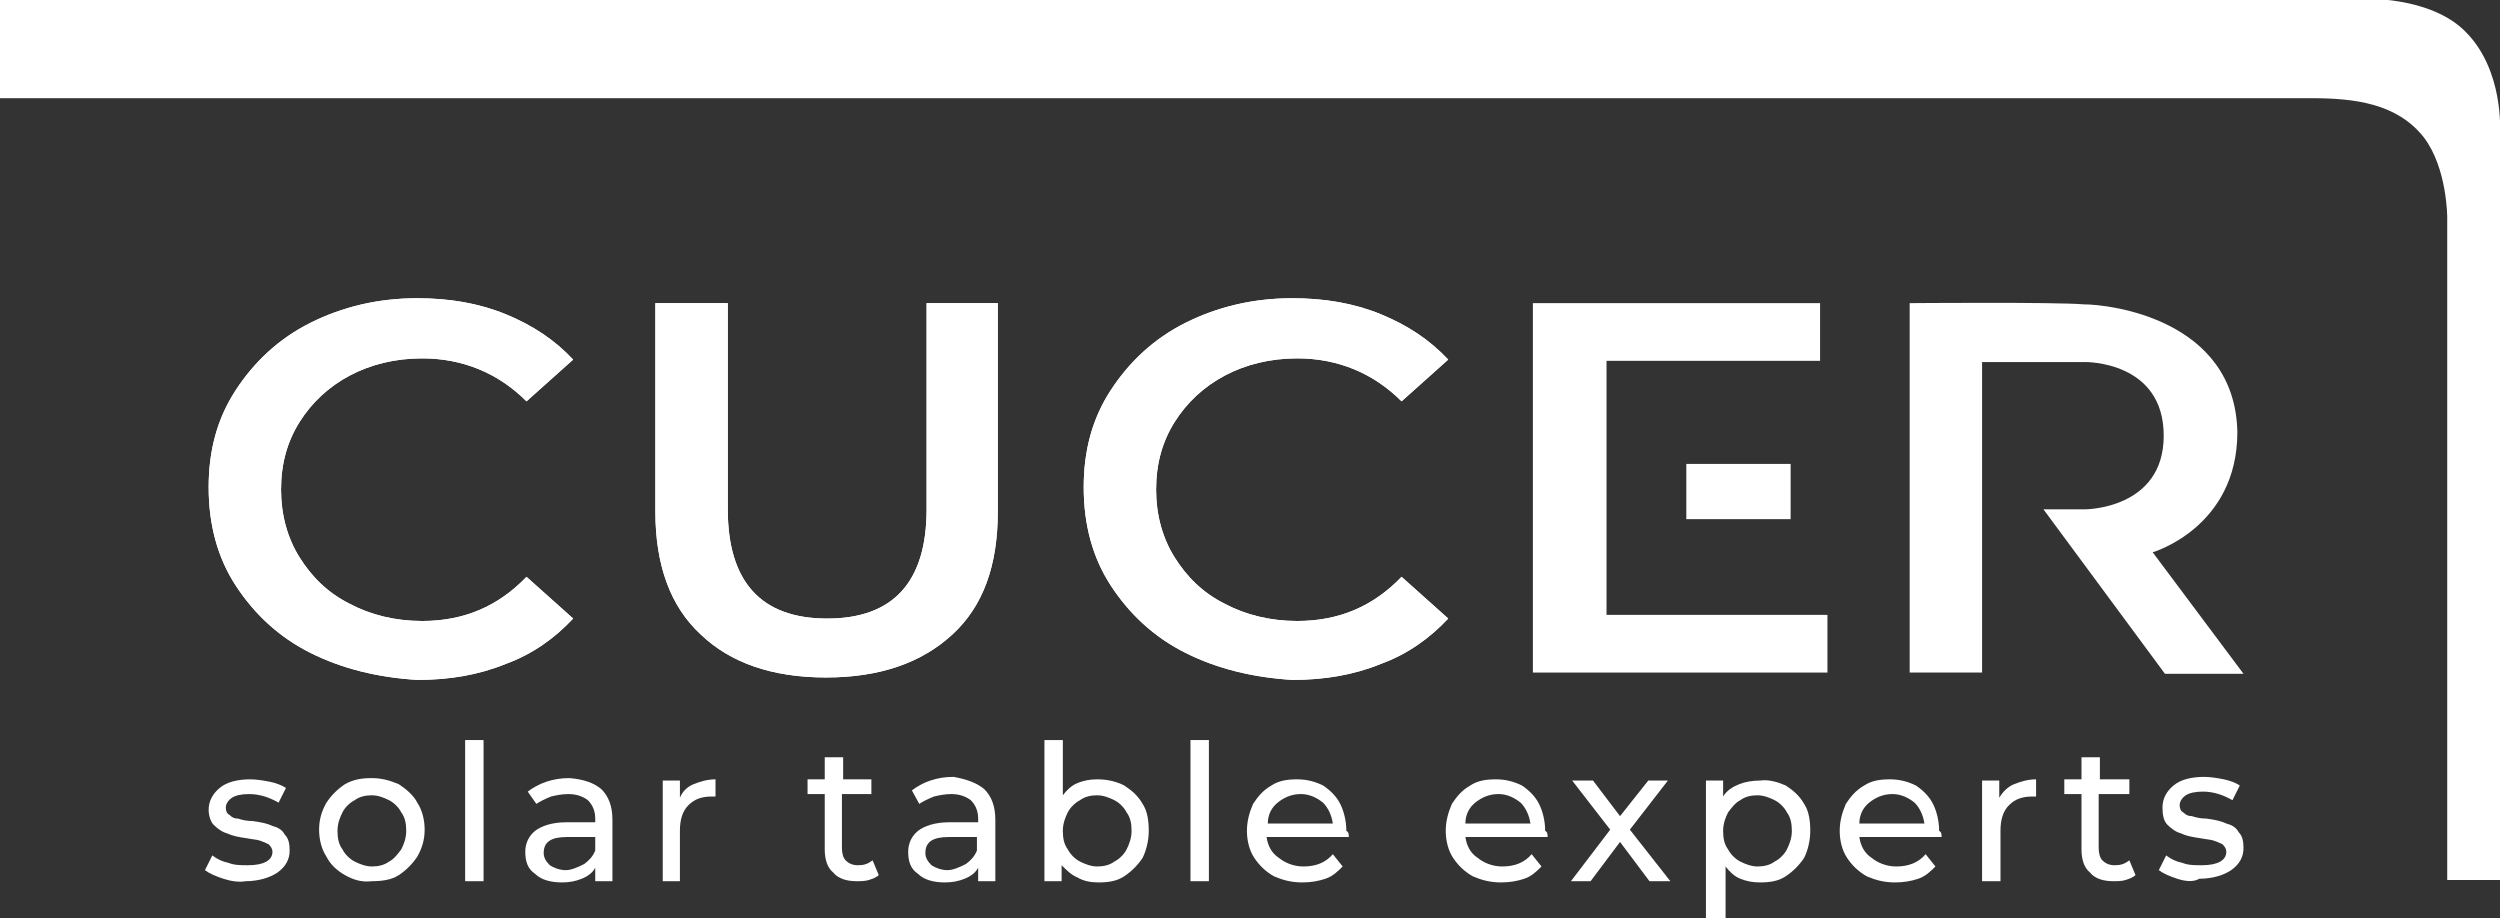
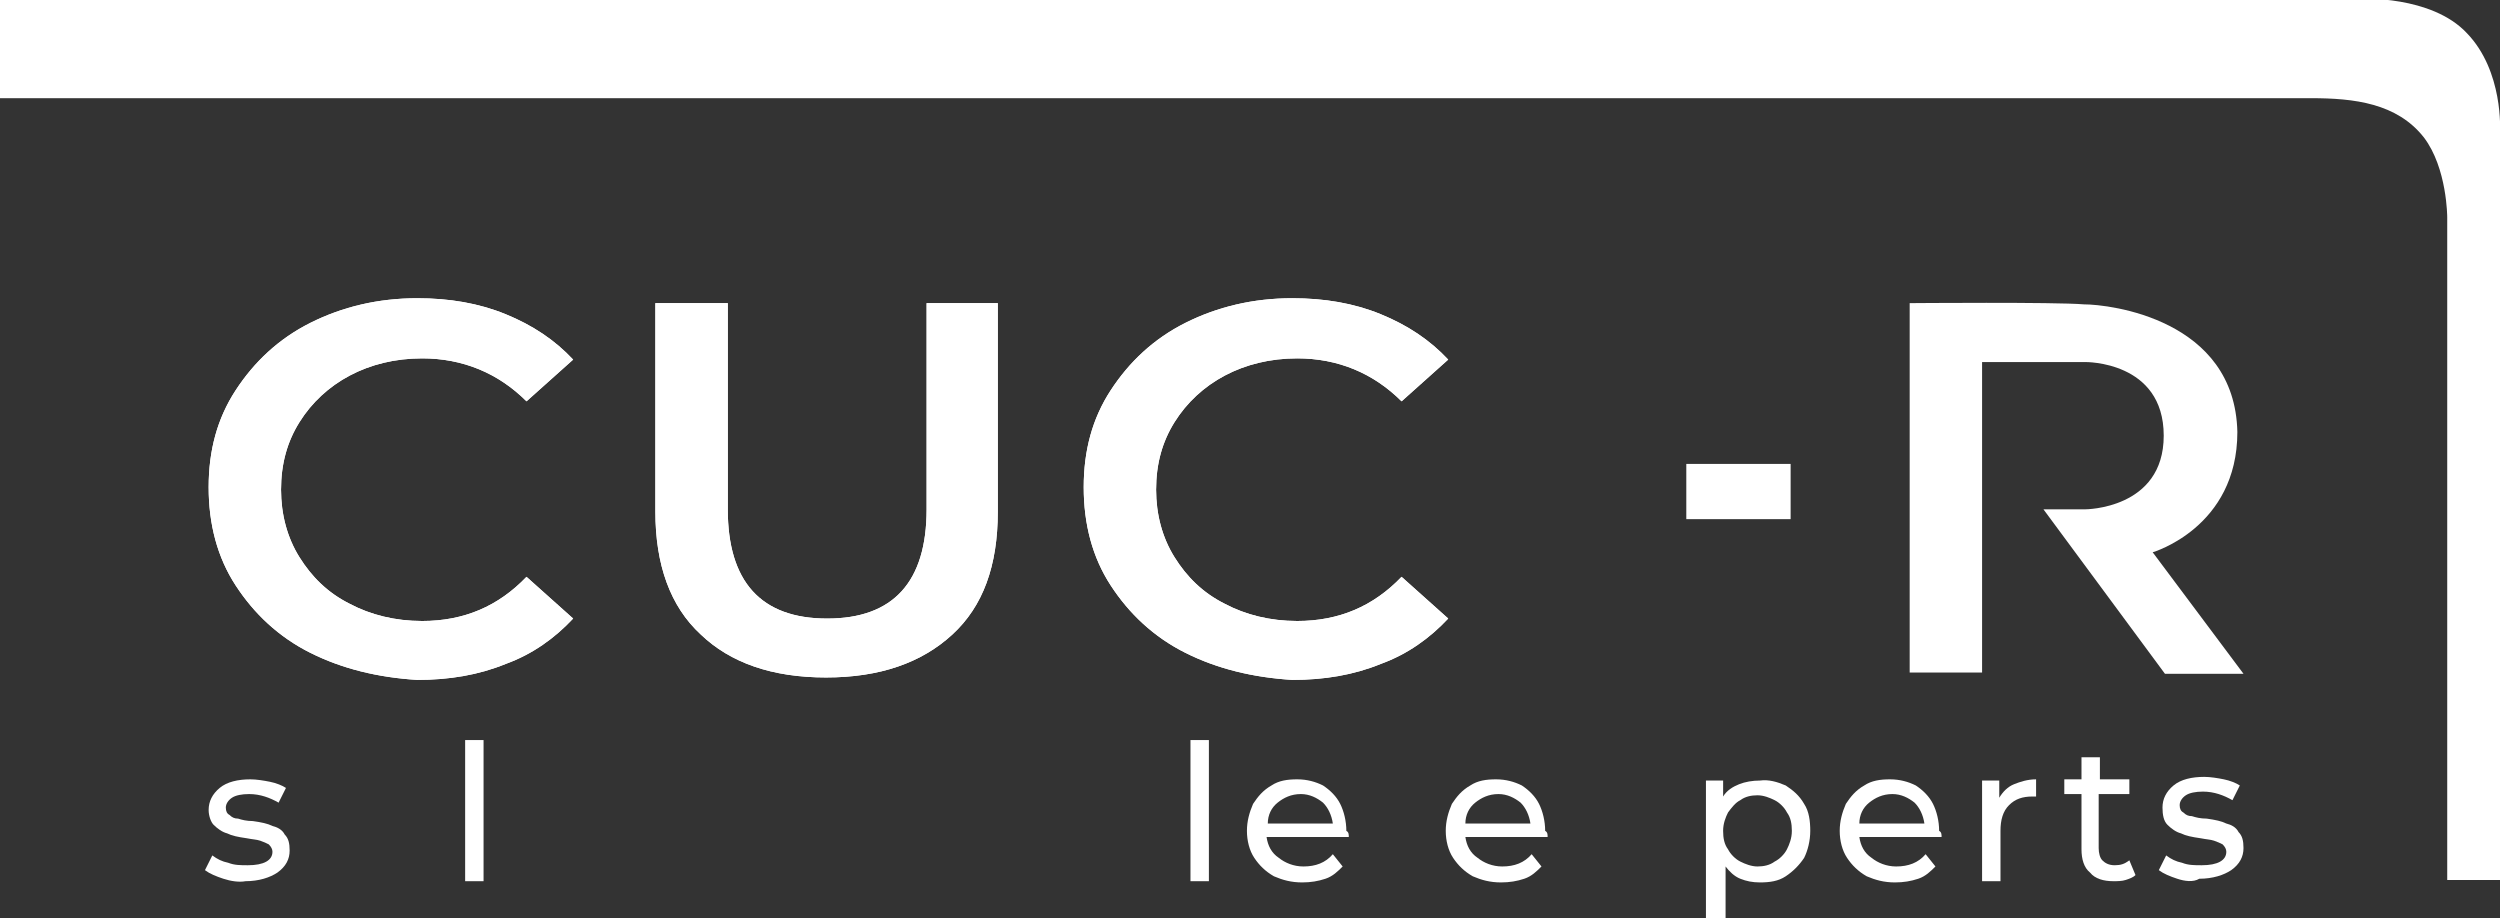
<svg xmlns="http://www.w3.org/2000/svg" xmlns:xlink="http://www.w3.org/1999/xlink" version="1.1" id="Ebene_1" x="0px" y="0px" viewBox="0 0 203.7 74.8" style="enable-background:new 0 0 203.7 74.8;" xml:space="preserve">
  <rect x="0" y="0" width="203.7" height="74.8" fill="#333333" stroke="none" />
  <style type="text/css">
	.st0{clip-path:url(#SVGID_2_);fill:#FFFFFF;}
	.st1{fill:#FFFFFF;}
	.st2{clip-path:url(#SVGID_4_);fill:#FFFFFF;}
	.st3{clip-path:url(#SVGID_6_);fill:#FFFFFF;}
	.st4{clip-path:url(#SVGID_8_);fill:#FFFFFF;}
	.st5{clip-path:url(#SVGID_10_);fill:#FFFFFF;}
</style>
  <g>
    <defs>
      <rect id="SVGID_1_" y="0" width="203.7" height="74.8" />
    </defs>
    <clipPath id="SVGID_2_">
      <use xlink:href="#SVGID_1_" style="overflow:visible;" />
    </clipPath>
    <path class="st0" d="M18.2,71.6c-0.6-0.2-1.1-0.4-1.5-0.7l0.6-1.2c0.4,0.3,0.8,0.5,1.3,0.6c0.5,0.2,1,0.2,1.6,0.2   c1.3,0,2-0.4,2-1.1c0-0.2-0.1-0.4-0.3-0.6c-0.2-0.1-0.4-0.2-0.7-0.3c-0.3-0.1-0.6-0.1-1.1-0.2c-0.7-0.1-1.2-0.2-1.6-0.4   c-0.4-0.1-0.8-0.4-1.1-0.7C17.2,67,17,66.5,17,66c0-0.7,0.3-1.3,0.9-1.8c0.6-0.5,1.5-0.7,2.5-0.7c0.5,0,1.1,0.1,1.6,0.2   c0.5,0.1,1,0.3,1.3,0.5l-0.6,1.2c-0.7-0.4-1.5-0.7-2.4-0.7c-0.6,0-1.1,0.1-1.4,0.3c-0.3,0.2-0.5,0.5-0.5,0.8c0,0.3,0.1,0.5,0.3,0.6   c0.2,0.2,0.4,0.3,0.7,0.3c0.3,0.1,0.7,0.2,1.2,0.2c0.7,0.1,1.2,0.2,1.6,0.4c0.4,0.1,0.8,0.3,1,0.7c0.3,0.3,0.4,0.7,0.4,1.3   c0,0.7-0.3,1.3-1,1.8c-0.6,0.4-1.5,0.7-2.6,0.7C19.5,71.9,18.8,71.8,18.2,71.6" />
-     <path class="st0" d="M31.7,70.2c0.4-0.2,0.7-0.6,1-1c0.2-0.4,0.4-0.9,0.4-1.5s-0.1-1.1-0.4-1.5c-0.2-0.4-0.6-0.8-1-1   c-0.4-0.2-0.9-0.4-1.4-0.4c-0.5,0-1,0.1-1.4,0.4c-0.4,0.2-0.8,0.6-1,1c-0.2,0.4-0.4,0.9-0.4,1.5s0.1,1.1,0.4,1.5   c0.2,0.4,0.6,0.8,1,1c0.4,0.2,0.9,0.4,1.4,0.4C30.8,70.6,31.3,70.5,31.7,70.2 M28.1,71.3c-0.7-0.4-1.2-0.9-1.5-1.5   c-0.4-0.6-0.6-1.4-0.6-2.2c0-0.8,0.2-1.5,0.6-2.2c0.4-0.6,0.9-1.1,1.5-1.5c0.7-0.4,1.4-0.5,2.2-0.5c0.8,0,1.5,0.2,2.2,0.5   c0.6,0.4,1.2,0.9,1.5,1.5c0.4,0.6,0.6,1.4,0.6,2.2c0,0.8-0.2,1.5-0.6,2.2c-0.4,0.6-0.9,1.1-1.5,1.5s-1.4,0.5-2.2,0.5   C29.5,71.9,28.8,71.7,28.1,71.3" />
  </g>
  <rect x="37.9" y="60.3" class="st1" width="1.5" height="11.5" />
  <g>
    <defs>
-       <rect id="SVGID_3_" y="0" width="203.7" height="74.8" />
-     </defs>
+       </defs>
    <clipPath id="SVGID_4_">
      <use xlink:href="#SVGID_3_" style="overflow:visible;" />
    </clipPath>
    <path class="st2" d="M47.6,70.4c0.4-0.3,0.7-0.6,0.9-1.1v-1.1h-2.3c-1.3,0-1.9,0.4-1.9,1.3c0,0.4,0.2,0.7,0.5,1   c0.3,0.2,0.8,0.4,1.3,0.4S47.2,70.6,47.6,70.4 M49,64.3c0.6,0.6,0.9,1.4,0.9,2.5v5h-1.4v-1.1c-0.2,0.4-0.6,0.7-1.1,0.9   c-0.5,0.2-1,0.3-1.6,0.3c-0.9,0-1.7-0.2-2.2-0.7c-0.6-0.4-0.8-1-0.8-1.8c0-0.7,0.3-1.3,0.8-1.7c0.5-0.4,1.4-0.7,2.5-0.7h2.4v-0.3   c0-0.6-0.2-1.1-0.6-1.5c-0.4-0.3-0.9-0.5-1.6-0.5c-0.5,0-1,0.1-1.4,0.2c-0.5,0.2-0.9,0.4-1.2,0.6L43,64.5c0.4-0.3,0.9-0.6,1.5-0.8   c0.6-0.2,1.2-0.3,1.9-0.3C47.6,63.5,48.4,63.8,49,64.3" />
    <path class="st2" d="M56.5,63.9c0.5-0.2,1.1-0.4,1.8-0.4v1.4c-0.1,0-0.2,0-0.3,0c-0.8,0-1.4,0.2-1.9,0.7c-0.5,0.5-0.7,1.2-0.7,2.1   v4.1H54v-8.2h1.4v1.4C55.6,64.5,56,64.1,56.5,63.9" />
    <path class="st2" d="M71.6,71.3c-0.2,0.2-0.5,0.3-0.8,0.4c-0.3,0.1-0.7,0.1-1,0.1c-0.8,0-1.5-0.2-1.9-0.7c-0.5-0.4-0.7-1.1-0.7-1.9   v-4.5h-1.4v-1.2h1.4v-1.8h1.5v1.8H71v1.2h-2.4v4.4c0,0.4,0.1,0.8,0.3,1c0.2,0.2,0.5,0.4,1,0.4c0.5,0,0.8-0.1,1.2-0.4L71.6,71.3z" />
    <path class="st2" d="M78.7,70.4c0.4-0.3,0.7-0.6,0.9-1.1v-1.1h-2.3c-1.3,0-1.9,0.4-1.9,1.3c0,0.4,0.2,0.7,0.5,1   c0.3,0.2,0.8,0.4,1.3,0.4S78.3,70.6,78.7,70.4 M80.2,64.3c0.6,0.6,0.9,1.4,0.9,2.5v5h-1.4v-1.1c-0.2,0.4-0.6,0.7-1.1,0.9   c-0.5,0.2-1,0.3-1.6,0.3c-0.9,0-1.7-0.2-2.2-0.7c-0.6-0.4-0.8-1-0.8-1.8c0-0.7,0.3-1.3,0.8-1.7c0.5-0.4,1.4-0.7,2.5-0.7h2.4v-0.3   c0-0.6-0.2-1.1-0.6-1.5c-0.4-0.3-0.9-0.5-1.6-0.5c-0.5,0-1,0.1-1.4,0.2c-0.5,0.2-0.9,0.4-1.2,0.6l-0.6-1.1c0.4-0.3,0.9-0.6,1.5-0.8   c0.6-0.2,1.2-0.3,1.9-0.3C78.8,63.5,79.6,63.8,80.2,64.3" />
    <path class="st2" d="M90.8,70.2c0.4-0.2,0.8-0.6,1-1c0.2-0.4,0.4-0.9,0.4-1.5s-0.1-1.1-0.4-1.5c-0.2-0.4-0.6-0.8-1-1   c-0.4-0.2-0.9-0.4-1.4-0.4c-0.5,0-1,0.1-1.4,0.4c-0.4,0.2-0.8,0.6-1,1c-0.2,0.4-0.4,0.9-0.4,1.5s0.1,1.1,0.4,1.5   c0.2,0.4,0.6,0.8,1,1c0.4,0.2,0.9,0.4,1.4,0.4C89.9,70.6,90.4,70.5,90.8,70.2 M91.6,64c0.6,0.4,1.1,0.8,1.5,1.5   c0.4,0.6,0.5,1.4,0.5,2.2c0,0.8-0.2,1.6-0.5,2.2c-0.4,0.6-0.9,1.1-1.5,1.5c-0.6,0.4-1.3,0.5-2.1,0.5c-0.6,0-1.2-0.1-1.7-0.4   c-0.5-0.2-0.9-0.6-1.3-1v1.3h-1.4V60.3h1.5v4.5c0.3-0.4,0.7-0.8,1.2-1c0.5-0.2,1-0.3,1.6-0.3C90.3,63.5,91,63.7,91.6,64" />
  </g>
  <rect x="97" y="60.3" class="st1" width="1.5" height="11.5" />
  <g>
    <defs>
      <rect id="SVGID_5_" y="0" width="203.7" height="74.8" />
    </defs>
    <clipPath id="SVGID_6_">
      <use xlink:href="#SVGID_5_" style="overflow:visible;" />
    </clipPath>
    <path class="st3" d="M104.1,65.4c-0.5,0.4-0.8,1-0.8,1.7h5.3c-0.1-0.7-0.4-1.3-0.8-1.7c-0.5-0.4-1.1-0.7-1.8-0.7   C105.2,64.7,104.6,65,104.1,65.4 M109.9,68.2h-6.7c0.1,0.7,0.4,1.3,1,1.7c0.5,0.4,1.2,0.7,2,0.7c1,0,1.8-0.3,2.4-1l0.8,1   c-0.4,0.4-0.8,0.8-1.4,1c-0.6,0.2-1.2,0.3-1.9,0.3c-0.9,0-1.6-0.2-2.3-0.5c-0.7-0.4-1.2-0.9-1.6-1.5c-0.4-0.6-0.6-1.4-0.6-2.2   c0-0.8,0.2-1.5,0.5-2.2c0.4-0.6,0.8-1.1,1.5-1.5c0.6-0.4,1.3-0.5,2.1-0.5c0.8,0,1.5,0.2,2.1,0.5c0.6,0.4,1.1,0.9,1.4,1.5   c0.3,0.6,0.5,1.4,0.5,2.2C109.9,67.8,109.9,68,109.9,68.2" />
    <path class="st3" d="M120.2,65.4c-0.5,0.4-0.8,1-0.8,1.7h5.3c-0.1-0.7-0.4-1.3-0.8-1.7c-0.5-0.4-1.1-0.7-1.8-0.7   C121.3,64.7,120.7,65,120.2,65.4 M126.1,68.2h-6.7c0.1,0.7,0.4,1.3,1,1.7c0.5,0.4,1.2,0.7,2,0.7c1,0,1.8-0.3,2.4-1l0.8,1   c-0.4,0.4-0.8,0.8-1.4,1c-0.6,0.2-1.2,0.3-1.9,0.3c-0.9,0-1.6-0.2-2.3-0.5c-0.7-0.4-1.2-0.9-1.6-1.5c-0.4-0.6-0.6-1.4-0.6-2.2   c0-0.8,0.2-1.5,0.5-2.2c0.4-0.6,0.8-1.1,1.5-1.5c0.6-0.4,1.3-0.5,2.1-0.5c0.8,0,1.5,0.2,2.1,0.5c0.6,0.4,1.1,0.9,1.4,1.5   c0.3,0.6,0.5,1.4,0.5,2.2C126.1,67.8,126.1,68,126.1,68.2" />
  </g>
-   <polygon class="st1" points="134.4,71.8 132,68.6 129.6,71.8 128,71.8 131.2,67.6 128.1,63.6 129.8,63.6 132,66.5 134.3,63.6   135.9,63.6 132.8,67.6 136.1,71.8 " />
  <g>
    <defs>
      <rect id="SVGID_7_" y="0" width="203.7" height="74.8" />
    </defs>
    <clipPath id="SVGID_8_">
      <use xlink:href="#SVGID_7_" style="overflow:visible;" />
    </clipPath>
    <path class="st4" d="M144.6,70.2c0.4-0.2,0.8-0.6,1-1c0.2-0.4,0.4-0.9,0.4-1.5s-0.1-1.1-0.4-1.5c-0.2-0.4-0.6-0.8-1-1   c-0.4-0.2-0.9-0.4-1.4-0.4c-0.5,0-1,0.1-1.4,0.4c-0.4,0.2-0.7,0.6-1,1c-0.2,0.4-0.4,0.9-0.4,1.5s0.1,1.1,0.4,1.5   c0.2,0.4,0.6,0.8,1,1c0.4,0.2,0.9,0.4,1.4,0.4C143.7,70.6,144.2,70.5,144.6,70.2 M145.5,64c0.6,0.4,1.1,0.8,1.5,1.5   c0.4,0.6,0.5,1.4,0.5,2.2c0,0.8-0.2,1.6-0.5,2.2c-0.4,0.6-0.9,1.1-1.5,1.5c-0.6,0.4-1.3,0.5-2.1,0.5c-0.6,0-1.1-0.1-1.6-0.3   c-0.5-0.2-0.9-0.6-1.2-1v4.2H139V63.6h1.4v1.3c0.3-0.5,0.8-0.8,1.3-1c0.5-0.2,1.1-0.3,1.7-0.3C144.1,63.5,144.8,63.7,145.5,64" />
    <path class="st4" d="M152.3,65.4c-0.5,0.4-0.8,1-0.8,1.7h5.3c-0.1-0.7-0.4-1.3-0.8-1.7c-0.5-0.4-1.1-0.7-1.8-0.7   C153.4,64.7,152.8,65,152.3,65.4 M158.2,68.2h-6.7c0.1,0.7,0.4,1.3,1,1.7c0.5,0.4,1.2,0.7,2,0.7c1,0,1.8-0.3,2.4-1l0.8,1   c-0.4,0.4-0.8,0.8-1.4,1c-0.6,0.2-1.2,0.3-1.9,0.3c-0.9,0-1.6-0.2-2.3-0.5c-0.7-0.4-1.2-0.9-1.6-1.5c-0.4-0.6-0.6-1.4-0.6-2.2   c0-0.8,0.2-1.5,0.5-2.2c0.4-0.6,0.8-1.1,1.5-1.5c0.6-0.4,1.3-0.5,2.1-0.5c0.8,0,1.5,0.2,2.1,0.5c0.6,0.4,1.1,0.9,1.4,1.5   c0.3,0.6,0.5,1.4,0.5,2.2C158.2,67.8,158.2,68,158.2,68.2" />
    <path class="st4" d="M164.1,63.9c0.5-0.2,1.1-0.4,1.8-0.4v1.4c-0.1,0-0.2,0-0.3,0c-0.8,0-1.4,0.2-1.9,0.7c-0.5,0.5-0.7,1.2-0.7,2.1   v4.1h-1.5v-8.2h1.4v1.4C163.2,64.5,163.6,64.1,164.1,63.9" />
    <path class="st4" d="M174,71.3c-0.2,0.2-0.5,0.3-0.8,0.4c-0.3,0.1-0.7,0.1-1,0.1c-0.8,0-1.5-0.2-1.9-0.7c-0.5-0.4-0.7-1.1-0.7-1.9   v-4.5h-1.4v-1.2h1.4v-1.8h1.5v1.8h2.4v1.2H171v4.4c0,0.4,0.1,0.8,0.3,1c0.2,0.2,0.5,0.4,1,0.4c0.5,0,0.8-0.1,1.2-0.4L174,71.3z" />
    <path class="st4" d="M177.4,71.6c-0.6-0.2-1.1-0.4-1.5-0.7l0.6-1.2c0.4,0.3,0.8,0.5,1.3,0.6c0.5,0.2,1,0.2,1.6,0.2   c1.3,0,2-0.4,2-1.1c0-0.2-0.1-0.4-0.3-0.6c-0.2-0.1-0.4-0.2-0.7-0.3c-0.3-0.1-0.6-0.1-1.1-0.2c-0.7-0.1-1.2-0.2-1.6-0.4   c-0.4-0.1-0.8-0.4-1.1-0.7c-0.3-0.3-0.4-0.8-0.4-1.4c0-0.7,0.3-1.3,0.9-1.8c0.6-0.5,1.5-0.7,2.5-0.7c0.5,0,1.1,0.1,1.6,0.2   c0.5,0.1,1,0.3,1.3,0.5l-0.6,1.2c-0.7-0.4-1.5-0.7-2.4-0.7c-0.6,0-1.1,0.1-1.4,0.3c-0.3,0.2-0.5,0.5-0.5,0.8c0,0.3,0.1,0.5,0.3,0.6   c0.2,0.2,0.4,0.3,0.7,0.3c0.3,0.1,0.7,0.2,1.2,0.2c0.7,0.1,1.2,0.2,1.6,0.4c0.4,0.1,0.8,0.3,1,0.7c0.3,0.3,0.4,0.7,0.4,1.3   c0,0.7-0.3,1.3-1,1.8c-0.6,0.4-1.5,0.7-2.6,0.7C178.7,71.9,178,71.8,177.4,71.6" />
    <path class="st4" d="M0,0v8h188.3c3.5,0,7,0.4,9.2,3.2c1.9,2.5,1.9,6.5,1.9,6.5v54h4.3v-61c0,0,0.3-4.9-2.7-8   c-2.9-3.1-8.7-2.8-8.7-2.8H0z" />
    <path class="st4" d="M25.3,53.2c-2.6-1.3-4.6-3.2-6.1-5.5c-1.5-2.3-2.2-5-2.2-8c0-3,0.7-5.6,2.2-7.9c1.5-2.3,3.5-4.2,6.1-5.5   c2.6-1.3,5.5-2,8.7-2c2.6,0,5,0.4,7.2,1.3c2.2,0.9,4,2.1,5.5,3.7l-3.8,3.4c-2.3-2.3-5.2-3.5-8.5-3.5c-2.2,0-4.2,0.5-5.9,1.4   c-1.7,0.9-3.1,2.2-4.1,3.8c-1,1.6-1.5,3.4-1.5,5.5c0,2,0.5,3.9,1.5,5.5c1,1.6,2.3,2.9,4.1,3.8c1.7,0.9,3.7,1.4,5.9,1.4   c3.4,0,6.2-1.2,8.5-3.6l3.8,3.4c-1.5,1.6-3.3,2.9-5.5,3.7c-2.2,0.9-4.6,1.3-7.2,1.3C30.8,55.2,27.9,54.5,25.3,53.2" />
    <path class="st4" d="M25.3,53.2c-2.6-1.3-4.6-3.2-6.1-5.5c-1.5-2.3-2.2-5-2.2-8c0-3,0.7-5.6,2.2-7.9c1.5-2.3,3.5-4.2,6.1-5.5   c2.6-1.3,5.5-2,8.7-2c2.6,0,5,0.4,7.2,1.3c2.2,0.9,4,2.1,5.5,3.7l-3.8,3.4c-2.3-2.3-5.2-3.5-8.5-3.5c-2.2,0-4.2,0.5-5.9,1.4   c-1.7,0.9-3.1,2.2-4.1,3.8c-1,1.6-1.5,3.4-1.5,5.5c0,2,0.5,3.9,1.5,5.5c1,1.6,2.3,2.9,4.1,3.8c1.7,0.9,3.7,1.4,5.9,1.4   c3.4,0,6.2-1.2,8.5-3.6l3.8,3.4c-1.5,1.6-3.3,2.9-5.5,3.7c-2.2,0.9-4.6,1.3-7.2,1.3C30.8,55.2,27.9,54.5,25.3,53.2" />
    <path class="st4" d="M57.1,51.7c-2.5-2.3-3.7-5.7-3.7-10v-17h5.9v16.8c0,5.9,2.7,8.9,8.1,8.9c5.4,0,8.1-3,8.1-8.9V24.7h5.8v17   c0,4.4-1.2,7.7-3.7,10c-2.5,2.3-5.9,3.5-10.3,3.5S59.5,54,57.1,51.7" />
    <path class="st4" d="M57.1,51.7c-2.5-2.3-3.7-5.7-3.7-10v-17h5.9v16.8c0,5.9,2.7,8.9,8.1,8.9c5.4,0,8.1-3,8.1-8.9V24.7h5.8v17   c0,4.4-1.2,7.7-3.7,10c-2.5,2.3-5.9,3.5-10.3,3.5S59.5,54,57.1,51.7" />
  </g>
-   <polyline class="st1" points="130.9,50.1 148.9,50.1 148.9,54.8 124.9,54.8 124.9,24.7 148.3,24.7 148.3,29.4 130.9,29.4 " />
  <g>
    <defs>
      <rect id="SVGID_9_" y="0" width="203.7" height="74.8" />
    </defs>
    <clipPath id="SVGID_10_">
      <use xlink:href="#SVGID_9_" style="overflow:visible;" />
    </clipPath>
    <path class="st5" d="M96.6,53.2C94,51.9,92,50,90.5,47.7c-1.5-2.3-2.2-5-2.2-8c0-3,0.7-5.6,2.2-7.9c1.5-2.3,3.5-4.2,6.1-5.5   c2.6-1.3,5.5-2,8.7-2c2.6,0,5,0.4,7.2,1.3c2.2,0.9,4,2.1,5.5,3.7l-3.8,3.4c-2.3-2.3-5.2-3.5-8.5-3.5c-2.2,0-4.2,0.5-5.9,1.4   c-1.7,0.9-3.1,2.2-4.1,3.8c-1,1.6-1.5,3.4-1.5,5.5c0,2,0.5,3.9,1.5,5.5c1,1.6,2.3,2.9,4.1,3.8c1.7,0.9,3.7,1.4,5.9,1.4   c3.4,0,6.2-1.2,8.5-3.6l3.8,3.4c-1.5,1.6-3.3,2.9-5.5,3.7c-2.2,0.9-4.6,1.3-7.2,1.3C102.1,55.2,99.2,54.5,96.6,53.2" />
    <path class="st5" d="M96.6,53.2C94,51.9,92,50,90.5,47.7c-1.5-2.3-2.2-5-2.2-8c0-3,0.7-5.6,2.2-7.9c1.5-2.3,3.5-4.2,6.1-5.5   c2.6-1.3,5.5-2,8.7-2c2.6,0,5,0.4,7.2,1.3c2.2,0.9,4,2.1,5.5,3.7l-3.8,3.4c-2.3-2.3-5.2-3.5-8.5-3.5c-2.2,0-4.2,0.5-5.9,1.4   c-1.7,0.9-3.1,2.2-4.1,3.8c-1,1.6-1.5,3.4-1.5,5.5c0,2,0.5,3.9,1.5,5.5c1,1.6,2.3,2.9,4.1,3.8c1.7,0.9,3.7,1.4,5.9,1.4   c3.4,0,6.2-1.2,8.5-3.6l3.8,3.4c-1.5,1.6-3.3,2.9-5.5,3.7c-2.2,0.9-4.6,1.3-7.2,1.3C102.1,55.2,99.2,54.5,96.6,53.2" />
    <path class="st5" d="M155.6,24.7v30.1h5.9V29.5h8.4c0,0,6.4-0.1,6.4,6c0,6-6.4,6-6.4,6l-3.4,0l9.9,13.4h6.4l-7.4-9.9   c0,0,6.9-2,6.9-9.8c-0.2-9.2-10.4-10.4-12.5-10.4C167.5,24.6,155.6,24.7,155.6,24.7" />
  </g>
  <rect x="137.4" y="37.8" class="st1" width="8.5" height="4.5" />
</svg>